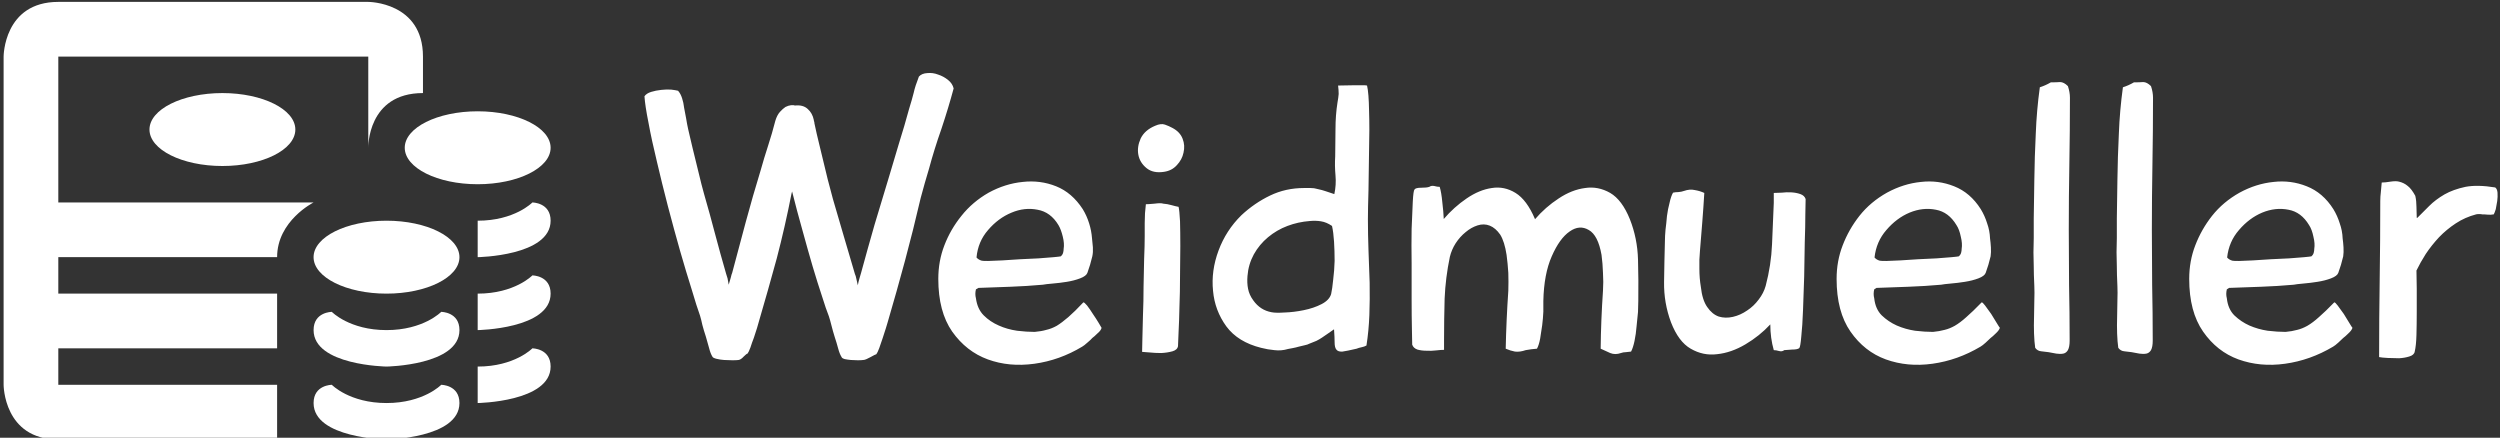
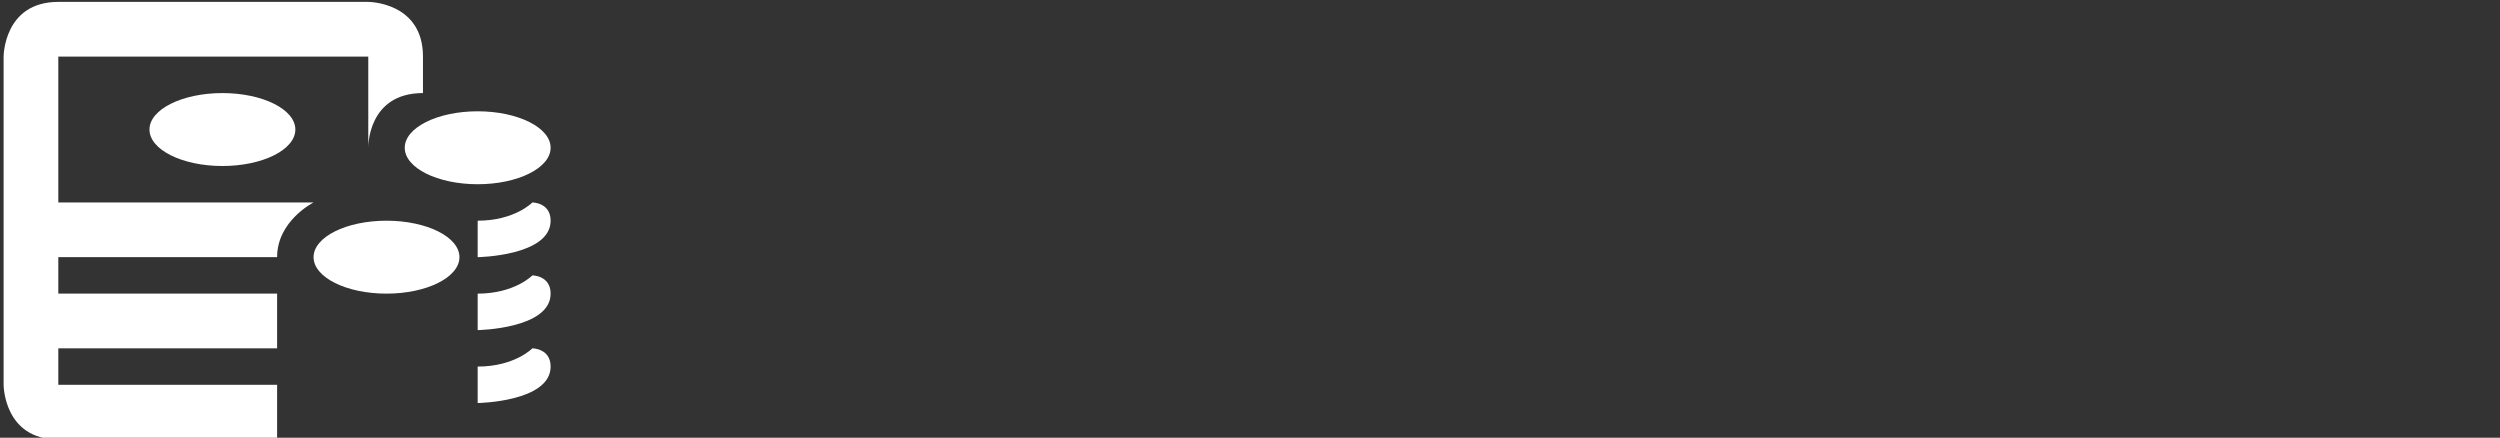
<svg xmlns="http://www.w3.org/2000/svg" data-v-423bf9ae="" viewBox="0 0 514 90" class="iconLeft">
  <rect x="0" y="0" width="514" height="90" fill="#333333" stroke="none" />
  <defs data-v-423bf9ae="">
    <linearGradient data-v-423bf9ae="" gradientTransform="rotate(25)" id="23d45518-c636-40ad-8f94-391c01b60087" x1="0%" y1="0%" x2="100%" y2="0%">
      <stop data-v-423bf9ae="" offset="0%" style="stop-color: rgb(8, 91, 32); stop-opacity: 1;" />
      <stop data-v-423bf9ae="" offset="100%" style="stop-color: rgb(65, 226, 150); stop-opacity: 1;" />
    </linearGradient>
  </defs>
  <g data-v-423bf9ae="" id="243d6705-5a9f-468a-bf91-4e845b5dd8fe" fill="#ffffff" transform="matrix(5.952,0,0,5.952,131.014,-3.066)">
-     <path d="M6.76 7.39L6.76 7.39Q6.96 8.08 7.14 8.69Q7.32 9.30 7.52 9.98L7.52 9.98Q7.55 10.04 7.57 10.15Q7.59 10.26 7.62 10.37L7.62 10.37Q7.64 10.25 7.68 10.12Q7.71 10.00 7.73 9.95L7.73 9.95Q7.97 9.07 8.20 8.27Q8.44 7.46 8.71 6.58L8.71 6.58Q8.88 6.01 9.05 5.44Q9.23 4.87 9.39 4.28L9.39 4.28Q9.49 3.96 9.55 3.72Q9.60 3.49 9.73 3.16L9.73 3.16Q9.83 3.05 10.02 3.04Q10.21 3.02 10.39 3.09Q10.58 3.15 10.74 3.28Q10.89 3.40 10.93 3.57L10.93 3.57Q10.75 4.24 10.51 4.96Q10.26 5.67 10.08 6.34L10.08 6.34Q10.01 6.59 9.93 6.85Q9.86 7.10 9.79 7.36L9.79 7.36Q9.53 8.48 9.25 9.52Q8.97 10.56 8.65 11.65L8.65 11.65Q8.64 11.69 8.59 11.85Q8.54 12.01 8.48 12.19Q8.41 12.38 8.36 12.54Q8.30 12.70 8.26 12.75L8.26 12.75Q8.25 12.75 8.19 12.78Q8.13 12.81 8.06 12.85Q7.99 12.88 7.92 12.92Q7.85 12.95 7.81 12.95L7.81 12.95Q7.74 12.96 7.62 12.96Q7.50 12.96 7.38 12.95Q7.27 12.94 7.17 12.92Q7.07 12.89 7.06 12.85L7.06 12.85Q6.99 12.74 6.94 12.55Q6.89 12.36 6.82 12.15L6.82 12.15Q6.76 11.96 6.71 11.76Q6.66 11.56 6.62 11.44L6.62 11.44Q6.52 11.19 6.38 10.74Q6.23 10.29 6.06 9.72Q5.89 9.14 5.71 8.48Q5.52 7.81 5.35 7.13L5.35 7.13L5.33 7.20Q5.11 8.33 4.82 9.44Q4.52 10.54 4.20 11.63L4.20 11.63Q4.19 11.68 4.14 11.84Q4.09 12.00 4.03 12.18Q3.96 12.36 3.91 12.52Q3.85 12.68 3.81 12.73L3.81 12.73Q3.78 12.73 3.68 12.83Q3.58 12.94 3.50 12.95L3.50 12.95Q3.43 12.96 3.29 12.96Q3.15 12.96 3.00 12.95Q2.86 12.94 2.74 12.91Q2.62 12.88 2.60 12.84L2.60 12.84Q2.53 12.73 2.48 12.53Q2.42 12.33 2.37 12.14L2.37 12.14Q2.30 11.93 2.25 11.74Q2.21 11.55 2.17 11.42L2.17 11.42Q2.06 11.12 1.88 10.51Q1.69 9.91 1.48 9.18Q1.27 8.44 1.06 7.64Q0.85 6.83 0.68 6.10Q0.50 5.36 0.39 4.76Q0.27 4.16 0.25 3.84L0.25 3.84Q0.32 3.74 0.48 3.69Q0.64 3.64 0.83 3.62Q1.01 3.60 1.17 3.61Q1.33 3.63 1.41 3.65L1.41 3.65Q1.50 3.75 1.55 3.91Q1.60 4.06 1.62 4.24L1.62 4.24Q1.65 4.42 1.69 4.61Q1.72 4.80 1.76 4.98L1.76 4.98Q1.85 5.36 1.91 5.62Q1.97 5.88 2.03 6.11Q2.09 6.34 2.15 6.60Q2.21 6.86 2.31 7.22L2.31 7.22Q2.51 7.91 2.69 8.60Q2.87 9.28 3.07 9.97L3.07 9.97Q3.09 10.02 3.12 10.13Q3.14 10.23 3.16 10.35L3.16 10.35Q3.19 10.23 3.23 10.11Q3.26 9.98 3.28 9.94L3.28 9.94Q3.51 9.06 3.75 8.18Q3.99 7.29 4.26 6.41L4.26 6.41Q4.38 5.98 4.52 5.55Q4.66 5.12 4.77 4.69L4.77 4.69Q4.83 4.49 4.93 4.38Q5.03 4.27 5.12 4.21Q5.22 4.16 5.31 4.15Q5.40 4.14 5.45 4.16L5.45 4.16Q5.73 4.13 5.89 4.28Q6.05 4.42 6.10 4.66L6.10 4.66Q6.10 4.69 6.11 4.71Q6.12 4.73 6.12 4.75L6.12 4.75L6.12 4.77Q6.20 5.15 6.28 5.47Q6.36 5.78 6.43 6.09Q6.50 6.40 6.58 6.71Q6.66 7.03 6.76 7.39ZM15.72 12.19L15.72 12.19Q15.67 12.25 15.55 12.35Q15.44 12.45 15.37 12.49L15.37 12.49Q14.59 12.96 13.72 13.08Q12.85 13.20 12.11 12.93Q11.37 12.66 10.88 11.97Q10.40 11.28 10.40 10.15L10.40 10.15Q10.40 9.53 10.61 8.99Q10.82 8.44 11.20 7.97L11.20 7.97Q11.58 7.49 12.14 7.17Q12.71 6.86 13.31 6.80Q13.92 6.73 14.47 6.95Q15.02 7.17 15.39 7.74L15.39 7.74Q15.53 7.97 15.61 8.23Q15.69 8.48 15.71 8.75L15.71 8.75Q15.72 8.89 15.74 9.06Q15.75 9.23 15.72 9.37L15.72 9.37Q15.65 9.67 15.55 9.94L15.55 9.94Q15.51 10.05 15.30 10.13Q15.09 10.21 14.84 10.25Q14.59 10.29 14.35 10.31Q14.11 10.33 14.01 10.35L14.01 10.35Q13.45 10.40 12.90 10.42Q12.35 10.44 11.79 10.46L11.79 10.46L11.70 10.51Q11.66 10.67 11.70 10.82L11.70 10.82Q11.75 11.19 11.97 11.41Q12.19 11.63 12.49 11.76Q12.78 11.89 13.12 11.94Q13.45 11.98 13.73 11.98L13.73 11.98Q13.96 11.96 14.13 11.91Q14.31 11.87 14.49 11.77Q14.67 11.66 14.89 11.47Q15.11 11.28 15.41 10.96L15.41 10.96Q15.44 10.95 15.54 11.07Q15.64 11.20 15.74 11.36Q15.85 11.52 15.94 11.67Q16.03 11.82 16.04 11.84L16.04 11.84Q16.02 11.93 15.90 12.03Q15.79 12.14 15.72 12.19ZM14.63 9.37L14.63 9.37Q14.69 9.32 14.71 9.25Q14.73 9.18 14.73 9.11L14.73 9.11Q14.76 8.93 14.70 8.69Q14.64 8.44 14.55 8.29L14.55 8.29Q14.28 7.84 13.83 7.76Q13.38 7.67 12.93 7.86Q12.47 8.05 12.12 8.46Q11.77 8.86 11.72 9.41L11.72 9.41Q11.79 9.49 11.90 9.52L11.90 9.52Q11.93 9.53 12.12 9.53Q12.32 9.52 12.61 9.51Q12.89 9.49 13.23 9.47Q13.57 9.45 13.86 9.44Q14.15 9.42 14.37 9.40Q14.59 9.38 14.63 9.37ZM18.48 4.93L18.48 4.93Q18.75 5.07 18.84 5.31Q18.93 5.54 18.87 5.79Q18.82 6.03 18.64 6.22Q18.47 6.41 18.20 6.45L18.20 6.45Q17.82 6.51 17.59 6.32Q17.36 6.13 17.31 5.86Q17.26 5.59 17.39 5.30Q17.53 5.01 17.89 4.86L17.89 4.86Q18.09 4.77 18.23 4.82Q18.37 4.87 18.48 4.93ZM17.53 8.22L17.53 8.22Q17.53 8.09 17.54 7.88Q17.56 7.66 17.57 7.57L17.57 7.57Q17.65 7.57 17.87 7.55Q18.09 7.52 18.17 7.55L18.17 7.55Q18.31 7.56 18.45 7.60Q18.59 7.64 18.70 7.66L18.70 7.66Q18.73 7.78 18.75 8.16Q18.76 8.53 18.76 9.02Q18.76 9.51 18.75 10.06Q18.75 10.61 18.73 11.11Q18.72 11.61 18.70 11.98Q18.69 12.35 18.68 12.47L18.68 12.47Q18.66 12.60 18.49 12.65Q18.31 12.70 18.10 12.71Q17.89 12.71 17.70 12.69Q17.50 12.67 17.44 12.67L17.44 12.67Q17.44 12.54 17.45 12.20Q17.46 11.86 17.47 11.40Q17.49 10.93 17.49 10.42Q17.50 9.91 17.51 9.46Q17.53 9.00 17.53 8.67Q17.53 8.33 17.53 8.22ZM25.19 12.45L25.19 12.45Q25.12 12.49 25.02 12.51Q24.92 12.53 24.85 12.56L24.85 12.56Q24.51 12.64 24.36 12.66Q24.21 12.67 24.15 12.59Q24.09 12.52 24.09 12.34Q24.09 12.17 24.07 11.89L24.07 11.89Q23.94 11.98 23.84 12.05Q23.74 12.12 23.65 12.18Q23.56 12.24 23.46 12.29Q23.35 12.33 23.21 12.39L23.21 12.39Q23.16 12.42 23.06 12.44Q22.96 12.46 22.85 12.49Q22.75 12.52 22.64 12.54Q22.54 12.56 22.48 12.57L22.48 12.57Q22.25 12.64 22.01 12.61Q21.78 12.59 21.55 12.53L21.55 12.53Q20.75 12.33 20.35 11.79Q19.95 11.24 19.89 10.56Q19.82 9.87 20.08 9.17Q20.34 8.47 20.87 7.95L20.87 7.95Q21.32 7.53 21.86 7.27Q22.40 7.01 23.03 7.01L23.03 7.01Q23.13 7.01 23.26 7.01Q23.39 7.01 23.48 7.04L23.48 7.04Q23.67 7.08 23.78 7.12Q23.88 7.15 24.08 7.22L24.08 7.22Q24.15 6.90 24.12 6.57Q24.09 6.24 24.11 5.92L24.11 5.92Q24.12 5.46 24.12 4.98Q24.12 4.49 24.19 4.05L24.19 4.05Q24.22 3.89 24.23 3.76Q24.23 3.63 24.21 3.47L24.21 3.47L24.77 3.46L25.10 3.46Q25.16 3.46 25.21 3.47L25.21 3.47Q25.27 3.72 25.28 4.35Q25.30 4.97 25.28 5.69Q25.27 6.41 25.26 7.08Q25.24 7.74 25.24 8.08L25.24 8.08Q25.24 8.61 25.26 9.16Q25.28 9.72 25.30 10.28Q25.31 10.85 25.29 11.40Q25.27 11.94 25.19 12.45ZM24.00 8.32L24.00 8.32Q23.81 8.19 23.62 8.16Q23.44 8.13 23.23 8.15L23.23 8.15Q22.83 8.18 22.46 8.32Q22.09 8.46 21.79 8.71Q21.49 8.96 21.30 9.30Q21.11 9.65 21.08 10.05L21.08 10.05Q21.06 10.29 21.10 10.49Q21.14 10.70 21.28 10.89L21.28 10.89Q21.52 11.23 21.91 11.30L21.91 11.30Q22.05 11.33 22.36 11.31Q22.68 11.30 23.02 11.23Q23.37 11.16 23.64 11.02Q23.91 10.88 23.97 10.67L23.97 10.67Q24.01 10.49 24.04 10.18Q24.08 9.87 24.09 9.53Q24.09 9.18 24.07 8.86Q24.05 8.54 24.00 8.32ZM31.01 8.09L31.01 8.09Q31.37 7.67 31.83 7.37Q32.28 7.07 32.74 7.01Q33.19 6.94 33.61 7.18Q34.02 7.42 34.29 8.09L34.29 8.09Q34.55 8.75 34.57 9.48Q34.59 10.21 34.58 10.91L34.58 10.91Q34.58 11.05 34.57 11.29Q34.55 11.54 34.52 11.79Q34.50 12.05 34.45 12.29Q34.40 12.53 34.33 12.66L34.33 12.66Q34.23 12.67 34.15 12.68Q34.06 12.68 33.98 12.71L33.98 12.71Q33.78 12.78 33.61 12.71Q33.43 12.63 33.28 12.56L33.28 12.56Q33.29 11.58 33.36 10.56L33.36 10.56Q33.38 10.26 33.36 9.94Q33.35 9.62 33.31 9.32L33.31 9.32Q33.19 8.64 32.87 8.46Q32.55 8.27 32.21 8.51Q31.86 8.75 31.59 9.37Q31.32 9.98 31.30 10.91L31.30 10.91Q31.30 11.05 31.30 11.28Q31.29 11.51 31.26 11.75Q31.23 11.98 31.19 12.21Q31.15 12.43 31.08 12.56L31.08 12.56Q30.98 12.57 30.88 12.58Q30.79 12.59 30.69 12.61L30.69 12.61Q30.49 12.68 30.32 12.66Q30.16 12.63 30.00 12.56L30.00 12.56Q30.02 11.58 30.09 10.56L30.09 10.56Q30.10 10.26 30.09 9.94Q30.07 9.62 30.03 9.32L30.03 9.32Q29.96 8.86 29.81 8.62Q29.65 8.39 29.45 8.31Q29.25 8.23 29.03 8.30Q28.81 8.37 28.62 8.53Q28.42 8.69 28.27 8.92Q28.13 9.14 28.07 9.39L28.07 9.39Q27.92 10.11 27.89 10.83Q27.87 11.55 27.87 12.26L27.87 12.26L27.87 12.60Q27.76 12.60 27.59 12.62Q27.43 12.64 27.26 12.63Q27.09 12.63 26.95 12.59Q26.81 12.54 26.77 12.42L26.77 12.42Q26.77 12.31 26.76 11.88Q26.75 11.45 26.75 10.87Q26.75 10.29 26.75 9.63Q26.74 8.97 26.75 8.42Q26.77 7.87 26.79 7.48Q26.81 7.10 26.85 7.06L26.85 7.06Q26.89 7 27.08 7Q27.27 7 27.36 6.97L27.36 6.97Q27.43 6.92 27.53 6.94Q27.64 6.97 27.72 6.97L27.72 6.97Q27.78 7.17 27.81 7.50Q27.85 7.83 27.86 8.08L27.86 8.08Q28.21 7.67 28.65 7.37Q29.09 7.07 29.52 7.01Q29.95 6.94 30.34 7.18Q30.73 7.42 31.01 8.08L31.01 8.08L31.01 8.09ZM35.78 7.17L35.78 7.17Q35.87 7.15 35.97 7.15Q36.08 7.14 36.16 7.11L36.16 7.11Q36.36 7.04 36.53 7.08Q36.71 7.11 36.86 7.18L36.86 7.18Q36.83 7.69 36.79 8.19Q36.75 8.69 36.71 9.18L36.71 9.18Q36.68 9.48 36.69 9.80Q36.69 10.12 36.74 10.42L36.74 10.42Q36.79 10.88 36.96 11.12Q37.13 11.37 37.36 11.45Q37.59 11.52 37.85 11.46Q38.11 11.40 38.34 11.24Q38.57 11.09 38.74 10.86Q38.91 10.64 38.98 10.39L38.98 10.39Q39.17 9.67 39.20 8.95Q39.23 8.23 39.26 7.52L39.26 7.52L39.26 7.18Q39.37 7.18 39.54 7.17Q39.70 7.15 39.87 7.16Q40.04 7.17 40.18 7.22Q40.32 7.27 40.36 7.39L40.36 7.39Q40.36 7.50 40.35 7.92Q40.35 8.33 40.33 8.89Q40.32 9.45 40.31 10.07Q40.29 10.70 40.27 11.23Q40.25 11.77 40.21 12.14Q40.18 12.50 40.14 12.54L40.14 12.54Q40.08 12.59 39.89 12.59Q39.70 12.60 39.62 12.61L39.62 12.61Q39.55 12.67 39.44 12.64Q39.34 12.61 39.26 12.61L39.26 12.61Q39.14 12.19 39.14 11.72L39.14 11.72Q38.77 12.12 38.28 12.41Q37.79 12.70 37.30 12.75Q36.82 12.81 36.39 12.56Q35.97 12.32 35.71 11.65L35.71 11.65Q35.46 10.98 35.47 10.26Q35.48 9.53 35.50 8.82L35.50 8.82Q35.50 8.68 35.52 8.45Q35.55 8.22 35.57 7.98Q35.60 7.74 35.66 7.52Q35.71 7.29 35.78 7.17ZM46.75 12.19L46.75 12.19Q46.69 12.25 46.58 12.35Q46.47 12.45 46.40 12.49L46.40 12.49Q45.61 12.96 44.74 13.08Q43.88 13.20 43.13 12.93Q42.39 12.66 41.91 11.97Q41.43 11.28 41.43 10.15L41.43 10.15Q41.43 9.53 41.64 8.99Q41.85 8.44 42.22 7.97L42.22 7.97Q42.60 7.49 43.17 7.17Q43.74 6.86 44.34 6.80Q44.94 6.73 45.49 6.95Q46.05 7.17 46.41 7.74L46.41 7.74Q46.55 7.97 46.63 8.23Q46.72 8.48 46.73 8.75L46.73 8.75Q46.75 8.89 46.76 9.06Q46.77 9.23 46.75 9.37L46.75 9.37Q46.68 9.67 46.58 9.94L46.58 9.94Q46.54 10.05 46.33 10.13Q46.12 10.21 45.86 10.25Q45.61 10.29 45.37 10.31Q45.14 10.33 45.04 10.35L45.04 10.35Q44.48 10.40 43.92 10.42Q43.37 10.44 42.81 10.46L42.81 10.46L42.73 10.51Q42.69 10.67 42.73 10.82L42.73 10.82Q42.77 11.19 42.99 11.41Q43.22 11.63 43.51 11.76Q43.81 11.89 44.14 11.94Q44.48 11.98 44.76 11.98L44.76 11.98Q44.98 11.96 45.16 11.91Q45.33 11.87 45.51 11.77Q45.70 11.66 45.91 11.47Q46.13 11.28 46.44 10.96L46.44 10.96Q46.47 10.95 46.56 11.07Q46.66 11.20 46.77 11.36Q46.87 11.52 46.96 11.67Q47.05 11.82 47.07 11.84L47.07 11.84Q47.04 11.93 46.93 12.03Q46.82 12.14 46.75 12.19ZM45.65 9.37L45.65 9.37Q45.71 9.32 45.73 9.25Q45.75 9.18 45.75 9.11L45.75 9.11Q45.78 8.93 45.72 8.69Q45.67 8.44 45.57 8.29L45.57 8.29Q45.30 7.84 44.86 7.76Q44.41 7.67 43.95 7.86Q43.50 8.05 43.15 8.46Q42.80 8.86 42.74 9.41L42.74 9.41Q42.81 9.49 42.92 9.52L42.92 9.52Q42.95 9.53 43.15 9.53Q43.34 9.52 43.63 9.51Q43.92 9.49 44.25 9.47Q44.59 9.45 44.88 9.44Q45.18 9.42 45.39 9.40Q45.61 9.38 45.65 9.37ZM48.29 12.53L48.29 12.53Q48.26 12.32 48.25 12.04Q48.24 11.76 48.25 11.47Q48.26 11.17 48.26 10.89Q48.27 10.61 48.26 10.40L48.26 10.40Q48.24 9.98 48.24 9.72Q48.23 9.46 48.23 9.23Q48.23 9.00 48.24 8.74Q48.24 8.48 48.24 8.06L48.24 8.06L48.26 6.73Q48.27 5.94 48.31 5.13Q48.34 4.33 48.45 3.53L48.45 3.53Q48.64 3.47 48.83 3.36L48.83 3.36Q49.01 3.36 49.15 3.35Q49.28 3.35 49.42 3.49L49.42 3.49Q49.49 3.70 49.49 3.89L49.49 3.89Q49.49 5.04 49.47 6.17Q49.45 7.31 49.45 8.44L49.45 8.44Q49.45 9.41 49.46 10.36Q49.48 11.31 49.48 12.28L49.48 12.28Q49.48 12.50 49.42 12.61Q49.36 12.71 49.26 12.73Q49.15 12.75 49.02 12.73Q48.89 12.71 48.75 12.68L48.75 12.68Q48.62 12.66 48.50 12.65Q48.37 12.64 48.29 12.53ZM51.16 12.53L51.16 12.53Q51.13 12.32 51.12 12.04Q51.11 11.76 51.12 11.47Q51.13 11.17 51.13 10.89Q51.14 10.61 51.13 10.40L51.13 10.40Q51.11 9.98 51.11 9.72Q51.10 9.46 51.10 9.23Q51.10 9.00 51.11 8.74Q51.11 8.48 51.11 8.06L51.11 8.06L51.13 6.73Q51.14 5.94 51.18 5.13Q51.21 4.33 51.32 3.53L51.32 3.53Q51.51 3.47 51.70 3.36L51.70 3.36Q51.88 3.36 52.02 3.35Q52.15 3.35 52.29 3.49L52.29 3.49Q52.36 3.70 52.36 3.89L52.36 3.89Q52.36 5.04 52.34 6.17Q52.32 7.31 52.32 8.44L52.32 8.44Q52.32 9.41 52.33 10.36Q52.35 11.31 52.35 12.28L52.35 12.28Q52.35 12.50 52.29 12.61Q52.23 12.71 52.13 12.73Q52.02 12.75 51.89 12.73Q51.76 12.71 51.62 12.68L51.62 12.68Q51.49 12.66 51.37 12.65Q51.24 12.64 51.16 12.53ZM58.93 12.19L58.93 12.19Q58.87 12.25 58.76 12.35Q58.65 12.45 58.58 12.49L58.58 12.49Q57.79 12.96 56.92 13.08Q56.06 13.20 55.31 12.93Q54.57 12.66 54.09 11.97Q53.61 11.28 53.61 10.15L53.61 10.15Q53.61 9.53 53.82 8.99Q54.03 8.44 54.40 7.97L54.40 7.97Q54.78 7.49 55.35 7.17Q55.92 6.86 56.52 6.80Q57.12 6.73 57.67 6.95Q58.23 7.17 58.59 7.74L58.59 7.74Q58.73 7.97 58.81 8.23Q58.90 8.48 58.91 8.75L58.91 8.75Q58.93 8.89 58.94 9.06Q58.95 9.23 58.93 9.37L58.93 9.37Q58.86 9.67 58.76 9.94L58.76 9.94Q58.72 10.05 58.51 10.13Q58.30 10.21 58.04 10.25Q57.79 10.29 57.55 10.31Q57.32 10.33 57.22 10.35L57.22 10.35Q56.66 10.40 56.10 10.42Q55.55 10.44 54.99 10.46L54.99 10.46L54.91 10.51Q54.87 10.67 54.91 10.82L54.91 10.82Q54.95 11.19 55.17 11.41Q55.40 11.63 55.69 11.76Q55.99 11.89 56.32 11.94Q56.66 11.98 56.94 11.98L56.94 11.98Q57.16 11.96 57.34 11.91Q57.51 11.87 57.69 11.77Q57.88 11.66 58.09 11.47Q58.31 11.28 58.62 10.96L58.62 10.96Q58.65 10.95 58.74 11.07Q58.84 11.20 58.95 11.36Q59.05 11.52 59.14 11.67Q59.23 11.82 59.25 11.84L59.25 11.84Q59.22 11.93 59.11 12.03Q59.00 12.14 58.93 12.19ZM57.83 9.37L57.83 9.37Q57.89 9.32 57.91 9.25Q57.93 9.18 57.93 9.11L57.93 9.11Q57.96 8.93 57.90 8.69Q57.85 8.44 57.75 8.29L57.75 8.29Q57.48 7.84 57.04 7.76Q56.59 7.67 56.13 7.86Q55.68 8.05 55.33 8.46Q54.98 8.86 54.92 9.41L54.92 9.41Q54.99 9.49 55.10 9.52L55.10 9.52Q55.13 9.53 55.33 9.53Q55.52 9.52 55.81 9.51Q56.10 9.49 56.43 9.47Q56.77 9.45 57.06 9.44Q57.36 9.42 57.57 9.40Q57.79 9.38 57.83 9.37ZM64.13 7.92L64.13 7.92Q64.02 7.94 63.92 7.93Q63.83 7.92 63.73 7.92L63.73 7.92Q63.70 7.91 63.62 7.91Q63.55 7.91 63.52 7.92L63.52 7.92Q63.14 8.02 62.82 8.23Q62.50 8.44 62.24 8.71Q61.98 8.99 61.78 9.29Q61.59 9.59 61.46 9.86L61.46 9.86Q61.46 10.09 61.47 10.49Q61.47 10.88 61.47 11.29Q61.47 11.70 61.46 12.08Q61.45 12.45 61.40 12.66L61.40 12.66Q61.38 12.78 61.21 12.83Q61.05 12.88 60.86 12.89Q60.66 12.89 60.47 12.88Q60.27 12.87 60.17 12.85L60.17 12.85Q60.17 11.49 60.19 10.16Q60.21 8.82 60.21 7.46L60.21 7.46Q60.21 7.31 60.23 7.15Q60.24 6.99 60.26 6.82L60.26 6.82Q60.38 6.82 60.56 6.79Q60.75 6.76 60.86 6.79L60.86 6.79Q61.03 6.83 61.16 6.94Q61.29 7.04 61.42 7.28L61.42 7.28Q61.46 7.46 61.46 7.66Q61.46 7.85 61.47 8.04L61.47 8.04L61.49 8.04Q61.68 7.85 61.90 7.63Q62.12 7.41 62.43 7.23Q62.73 7.06 63.15 6.97Q63.57 6.89 64.18 6.99L64.18 6.99Q64.25 7.04 64.26 7.17Q64.27 7.31 64.25 7.46Q64.23 7.60 64.20 7.74Q64.16 7.87 64.13 7.92Z" />
-   </g>
+     </g>
  <g data-v-423bf9ae="" id="a29a3103-1b9f-4aa4-9cf1-6e34f798e086" transform="matrix(1.562,0,0,1.562,-21.126,-33.037)" stroke="none" fill="#ffffff">
    <g clip-rule="evenodd">
      <ellipse cx="42.8" cy="38.201" rx="9.6" ry="4.8" />
      <path d="M21.2 47.8V28.6H62v12s-.149-7.2 7.199-7.2v-4.8c0-7.2-7.199-7.2-7.199-7.2H21.2c-7.2 0-7.2 7.2-7.2 7.2v43.2s0 7.199 7.2 7.199H50V71.8H21.2V67H50v-7.2H21.2V55H50c0-4.8 4.8-7.2 4.8-7.2H21.2zM83.6 47.8s-2.324 2.4-7.2 2.4V55s9.601-.148 9.601-4.8C86 47.8 83.6 47.8 83.6 47.8zM83.6 57.4s-2.324 2.4-7.2 2.4v4.8s9.601-.15 9.601-4.8C86 57.4 83.6 57.4 83.6 57.4zM83.6 67.001S81.276 69.4 76.4 69.4v4.801s9.601-.15 9.601-4.801C86 67.001 83.6 67.001 83.6 67.001z" />
      <ellipse cx="76.4" cy="40.6" rx="9.6" ry="4.8" />
-       <path d="M71.6 62.2s-2.324 2.4-7.199 2.4c-4.876 0-7.2-2.4-7.2-2.4s-2.4 0-2.4 2.4c0 4.65 9.601 4.8 9.601 4.8s9.6-.149 9.6-4.8C74 62.2 71.6 62.2 71.6 62.2zM71.6 71.801s-2.324 2.4-7.199 2.4c-4.876 0-7.2-2.4-7.2-2.4s-2.4 0-2.4 2.4C54.8 78.85 64.4 79 64.4 79s9.6-.15 9.6-4.799c0-2.4-2.4-2.4-2.4-2.4z" />
      <ellipse cx="64.4" cy="55" rx="9.601" ry="4.8" />
    </g>
  </g>
</svg>